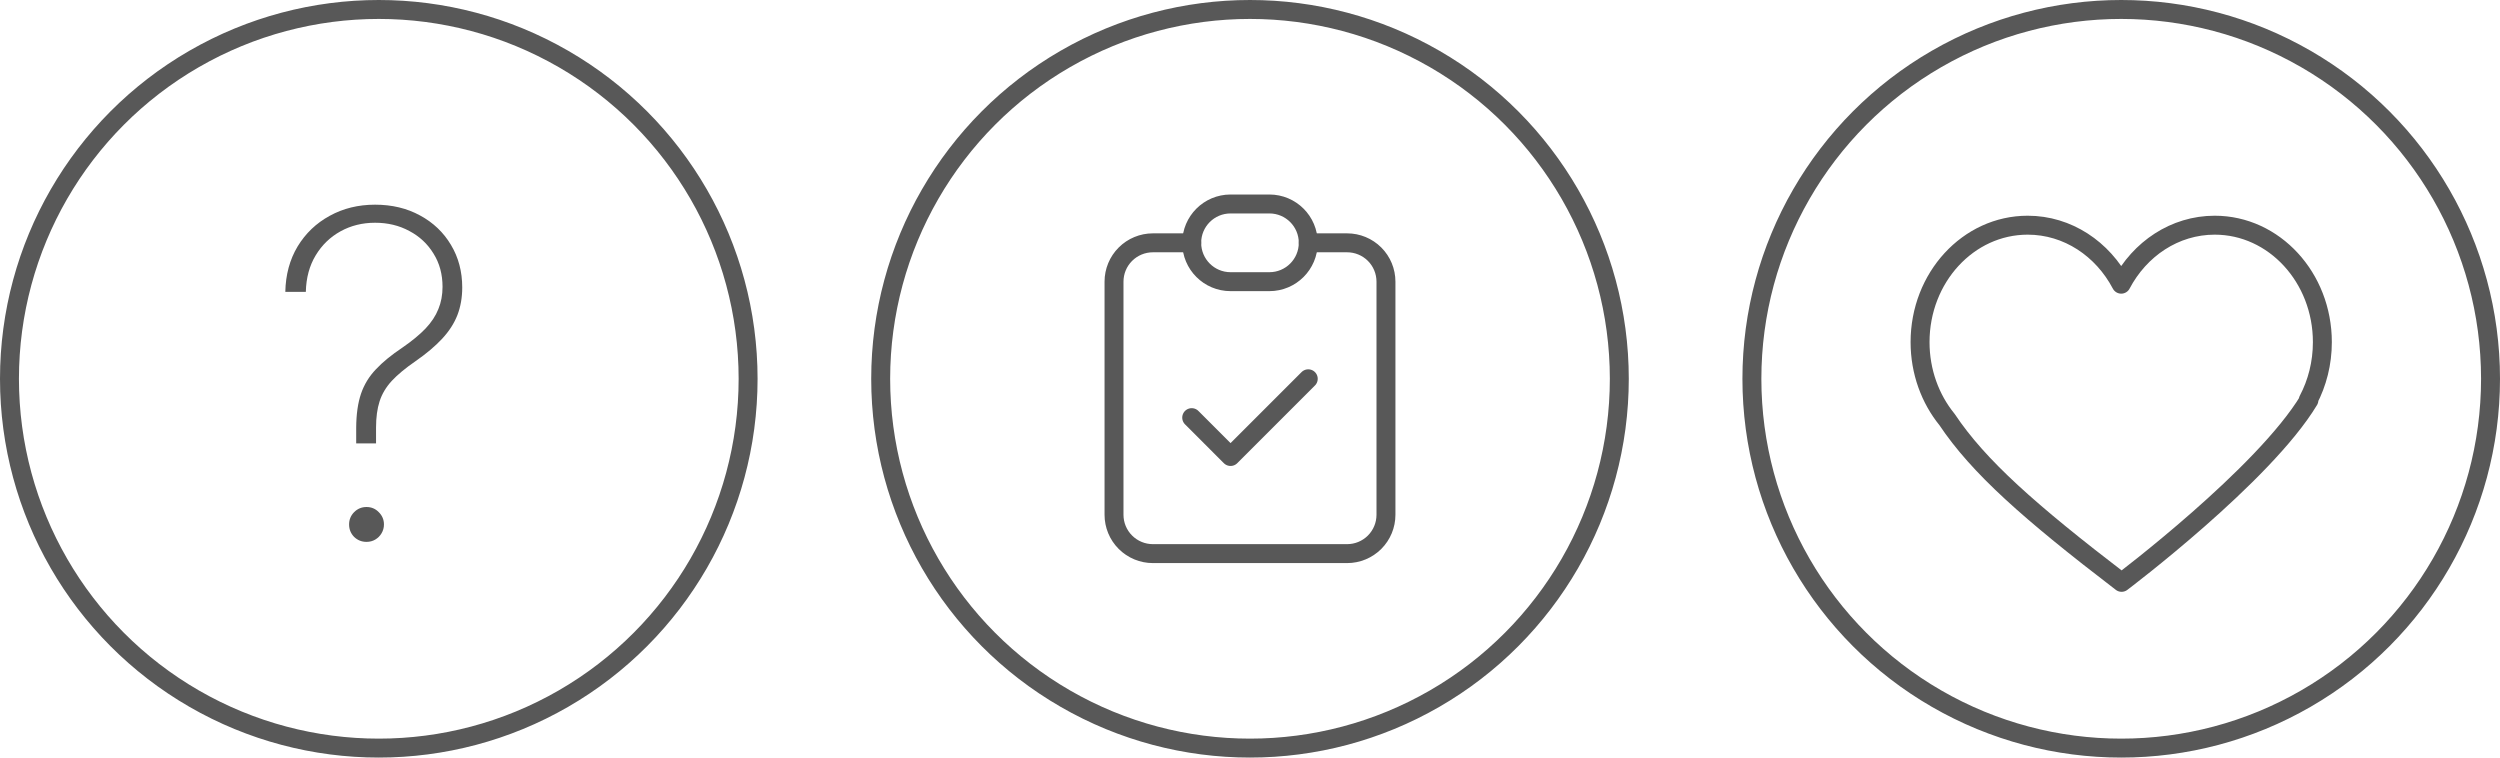
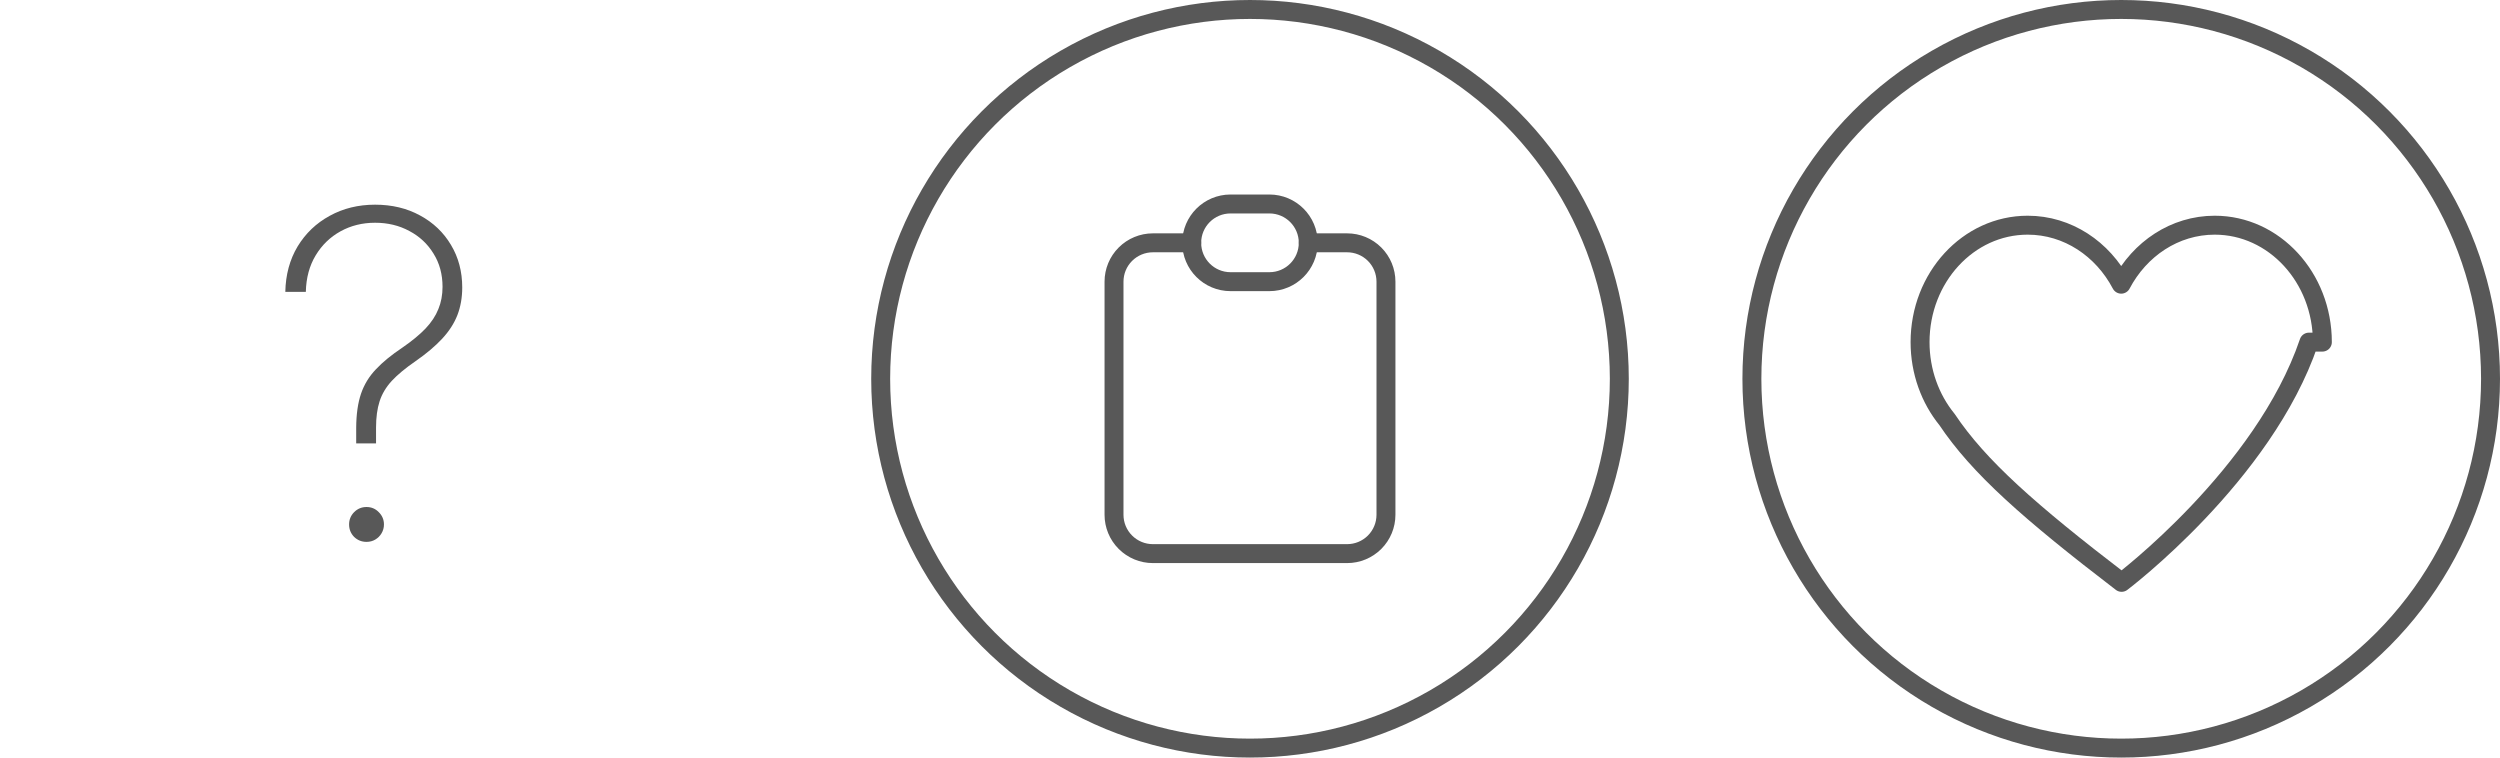
<svg xmlns="http://www.w3.org/2000/svg" width="132" height="40" viewBox="0 0 132 40" fill="none">
  <g clip-path="url(#clip0_9632_3630)">
    <path d="M62.923 12.821H60.872C60.328 12.821 59.806 13.037 59.421 13.422C59.036 13.806 58.82 14.328 58.82 14.872V27.18C58.82 27.724 59.036 28.246 59.421 28.63C59.806 29.015 60.328 29.231 60.872 29.231H71.128C71.672 29.231 72.194 29.015 72.579 28.63C72.963 28.246 73.179 27.724 73.179 27.18V14.872C73.179 14.328 72.963 13.806 72.579 13.422C72.194 13.037 71.672 12.821 71.128 12.821H69.077" stroke="#585858" stroke-linecap="round" stroke-linejoin="round" />
    <path d="M67.024 10.77H64.973C63.84 10.77 62.922 11.688 62.922 12.821C62.922 13.954 63.84 14.872 64.973 14.872H67.024C68.157 14.872 69.076 13.954 69.076 12.821C69.076 11.688 68.157 10.77 67.024 10.77Z" stroke="#585858" stroke-linecap="round" stroke-linejoin="round" />
-     <path d="M62.922 22.051L64.973 24.103L69.076 20" stroke="#585858" stroke-linecap="round" stroke-linejoin="round" />
  </g>
  <circle cx="66" cy="20" r="19.5" stroke="#585858" />
-   <path fill-rule="evenodd" clip-rule="evenodd" d="M102.803 22.151C101.917 21.062 101.379 19.631 101.379 18.064C101.379 14.654 103.923 11.89 107.062 11.89C109.176 11.89 111.021 13.144 112 15.005C112.979 13.144 114.823 11.89 116.938 11.89C120.076 11.89 122.621 14.654 122.621 18.064C122.621 19.178 122.349 20.224 121.873 21.126H121.911C119.529 25.088 112.02 30.748 112.02 30.748C107.137 27.011 104.47 24.643 102.803 22.151Z" stroke="#585858" stroke-linejoin="round" />
+   <path fill-rule="evenodd" clip-rule="evenodd" d="M102.803 22.151C101.917 21.062 101.379 19.631 101.379 18.064C101.379 14.654 103.923 11.89 107.062 11.89C109.176 11.89 111.021 13.144 112 15.005C112.979 13.144 114.823 11.89 116.938 11.89C120.076 11.89 122.621 14.654 122.621 18.064H121.911C119.529 25.088 112.02 30.748 112.02 30.748C107.137 27.011 104.47 24.643 102.803 22.151Z" stroke="#585858" stroke-linejoin="round" />
  <circle cx="112" cy="20" r="19.5" stroke="#585858" />
-   <circle cx="20" cy="20" r="19.5" stroke="#585858" />
  <path d="M18.807 23.412V22.577C18.812 21.866 18.898 21.27 19.062 20.787C19.227 20.304 19.489 19.875 19.847 19.5C20.204 19.119 20.673 18.736 21.253 18.349C21.747 18.009 22.151 17.676 22.463 17.352C22.776 17.023 23.003 16.679 23.145 16.321C23.293 15.963 23.366 15.571 23.366 15.145C23.366 14.48 23.207 13.895 22.889 13.389C22.577 12.878 22.151 12.48 21.611 12.196C21.077 11.906 20.474 11.761 19.804 11.761C19.134 11.761 18.526 11.912 17.98 12.213C17.435 12.514 16.997 12.938 16.668 13.483C16.338 14.028 16.165 14.671 16.148 15.409H15.065C15.082 14.506 15.298 13.707 15.713 13.014C16.134 12.321 16.699 11.781 17.409 11.395C18.119 11.003 18.918 10.807 19.804 10.807C20.696 10.807 21.489 10.997 22.182 11.378C22.875 11.753 23.418 12.27 23.81 12.929C24.207 13.588 24.406 14.338 24.406 15.179C24.406 15.707 24.321 16.193 24.151 16.636C23.98 17.074 23.713 17.489 23.349 17.881C22.986 18.273 22.514 18.671 21.935 19.074C21.406 19.438 20.989 19.784 20.682 20.114C20.381 20.443 20.168 20.801 20.043 21.188C19.918 21.574 19.855 22.037 19.855 22.577V23.412H18.807ZM19.352 28.611C19.097 28.611 18.878 28.523 18.696 28.347C18.52 28.165 18.432 27.946 18.432 27.69C18.432 27.44 18.52 27.224 18.696 27.043C18.878 26.861 19.097 26.77 19.352 26.77C19.608 26.77 19.824 26.861 20 27.043C20.182 27.224 20.273 27.44 20.273 27.69C20.273 27.861 20.23 28.017 20.145 28.159C20.065 28.296 19.954 28.406 19.812 28.491C19.676 28.571 19.523 28.611 19.352 28.611Z" fill="#585858" />
  <defs>
    <clipPath id="clip0_9632_3630">
      <rect width="24.615" height="24.615" fill="white" transform="translate(53.691 7.692)" />
    </clipPath>
  </defs>
</svg>